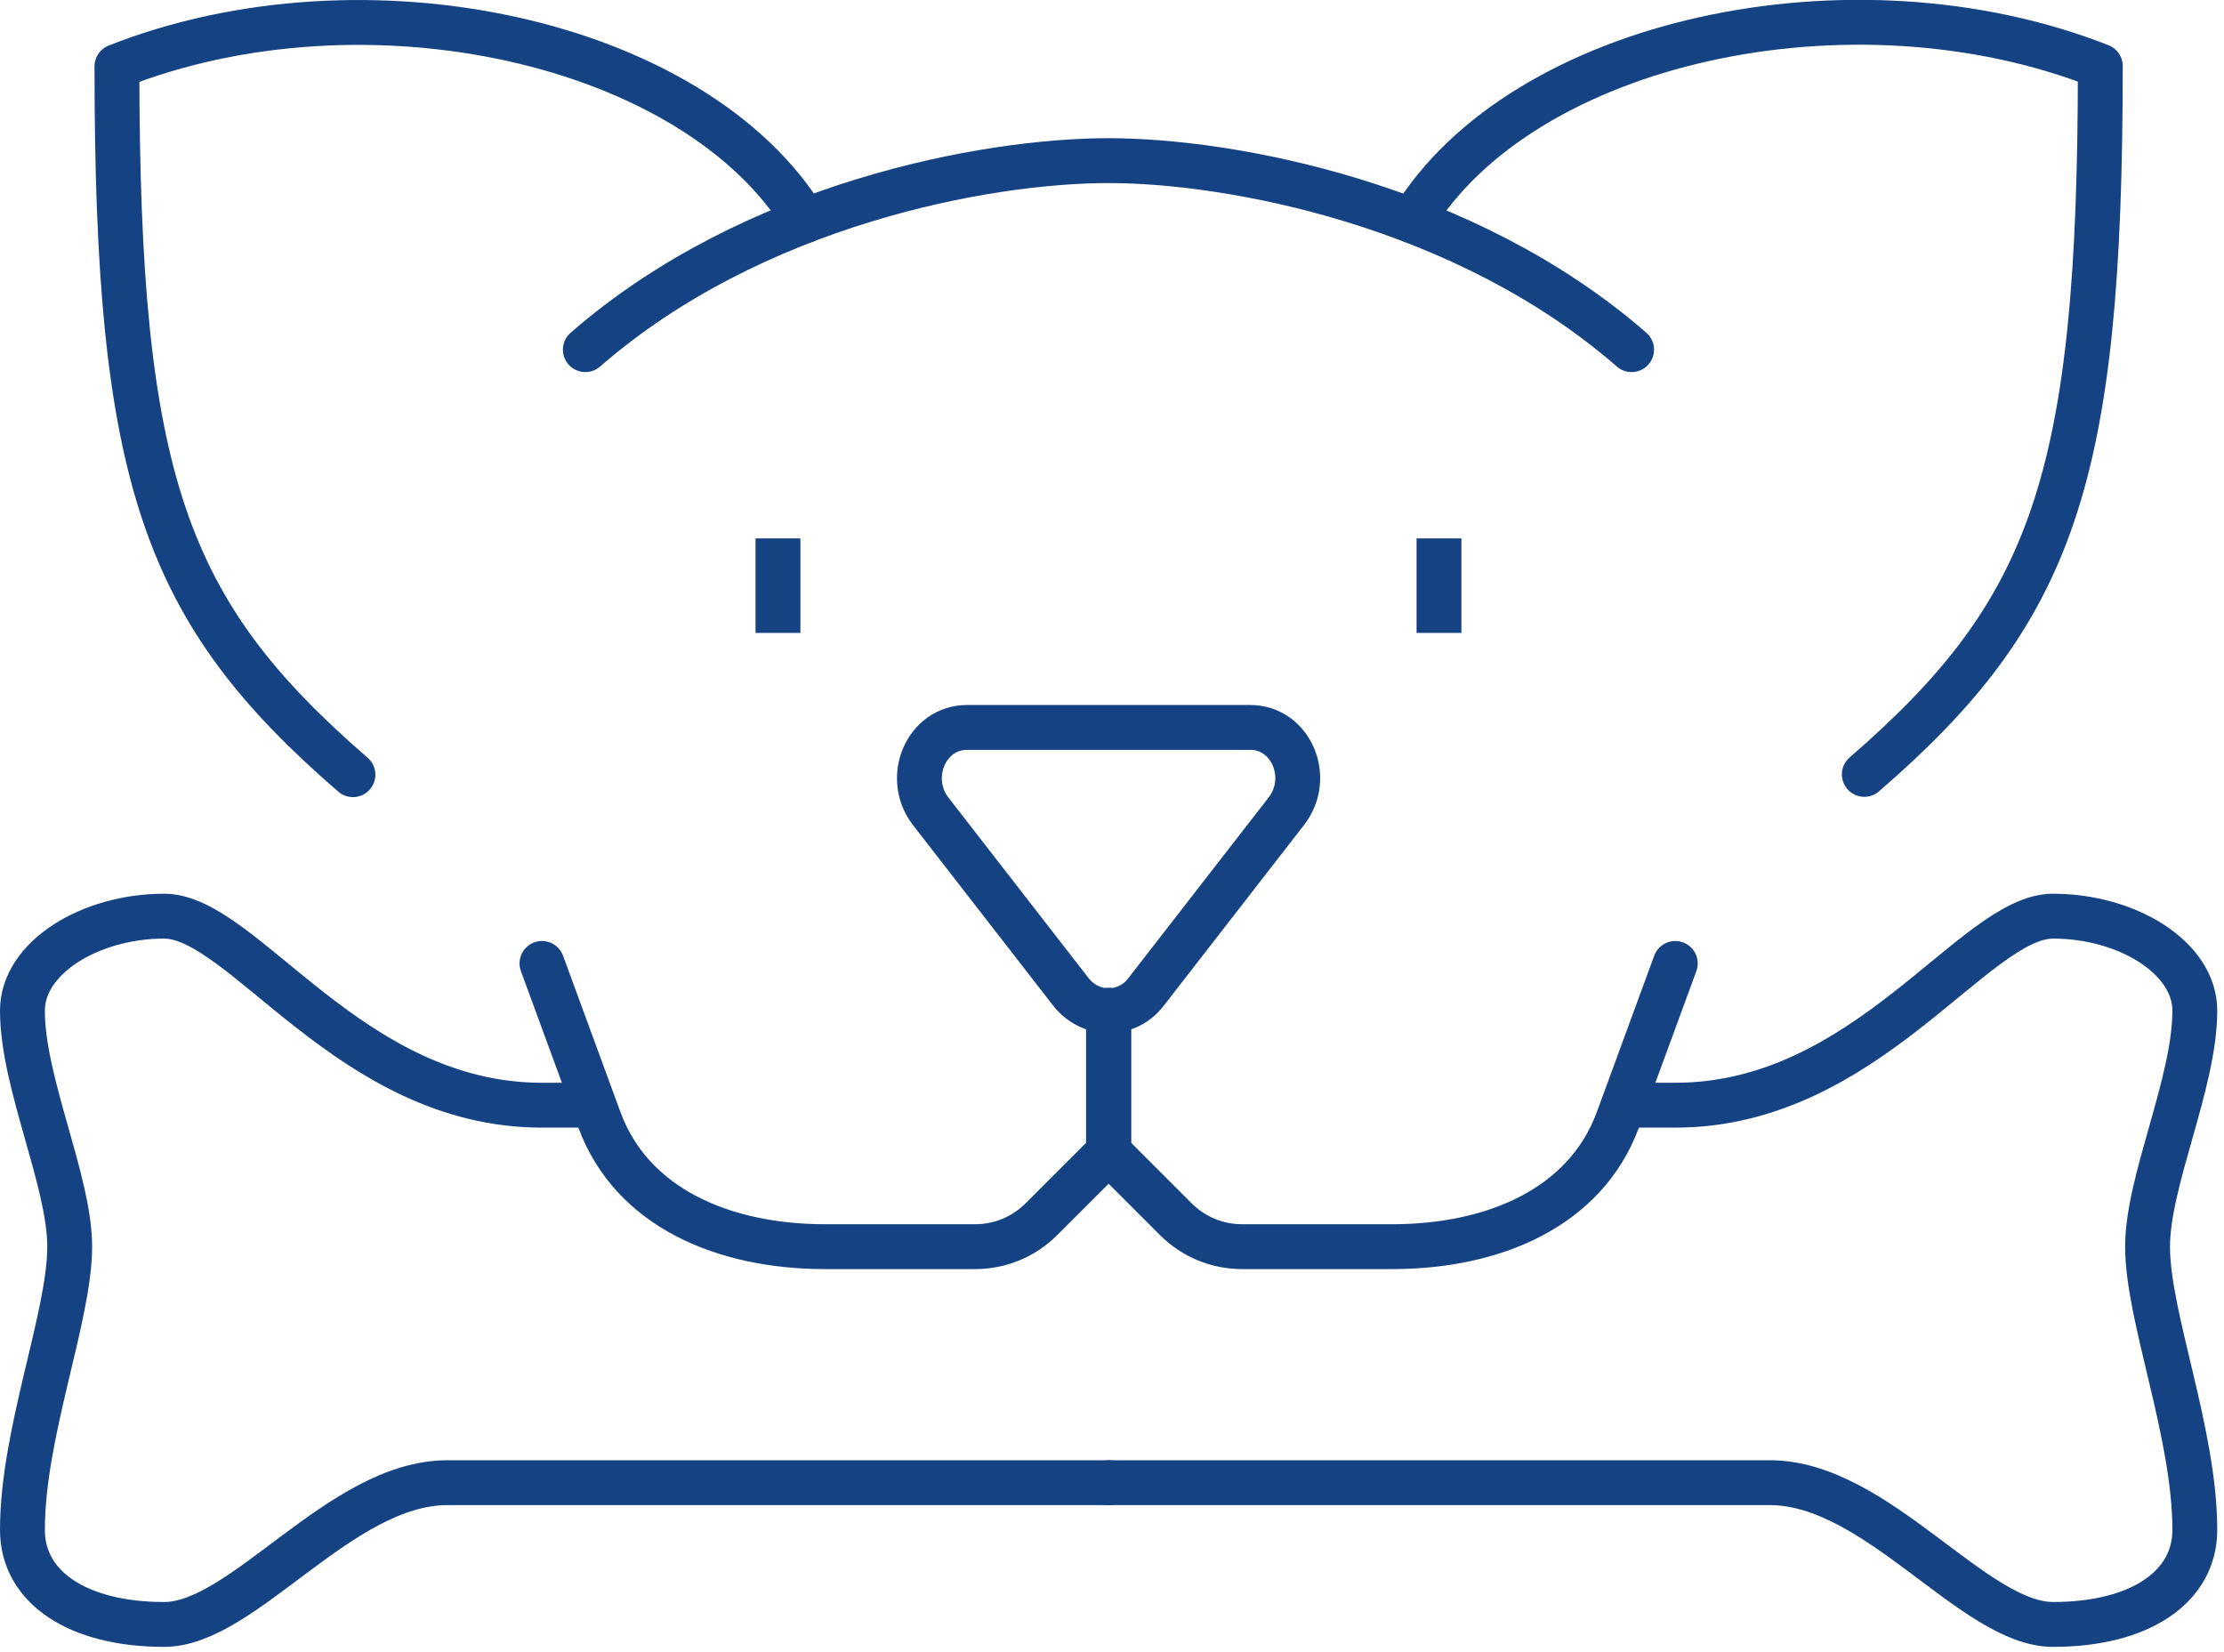
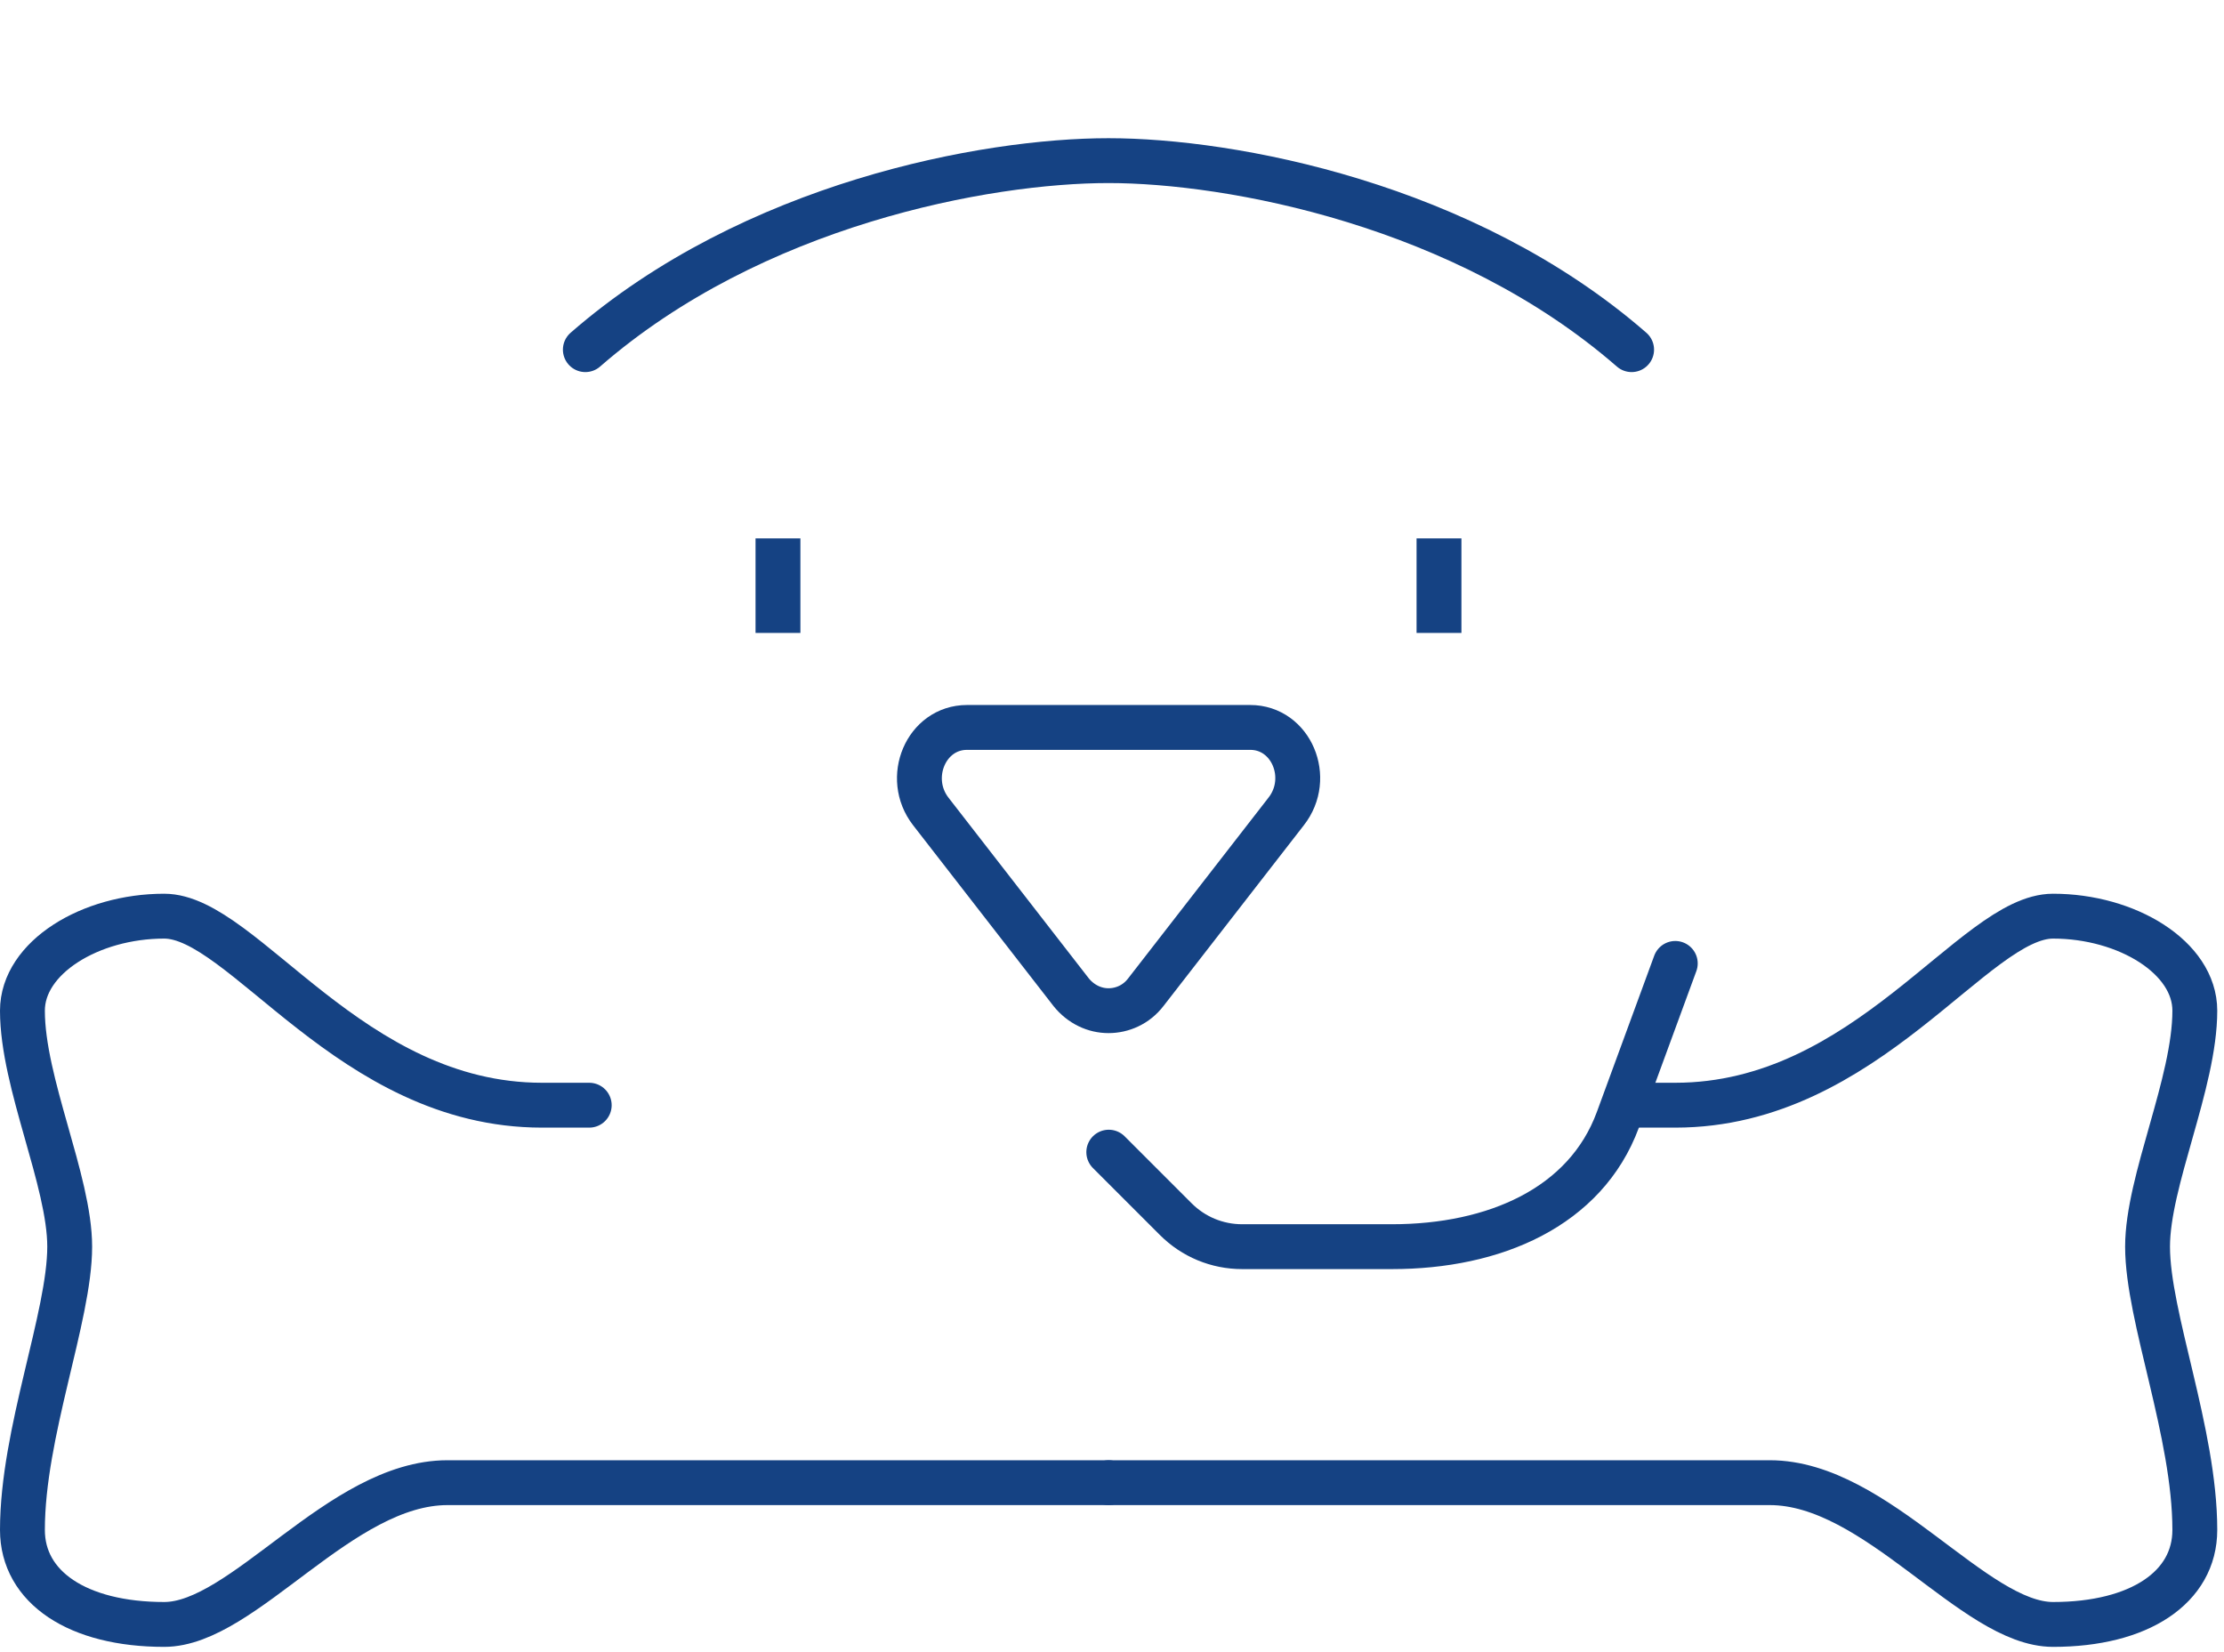
<svg xmlns="http://www.w3.org/2000/svg" width="175" height="130" viewBox="0 0 175 130" fill="none">
  <g clip-path="url(#clip0_296_4657)">
-     <path d="M42.647 75.808L47.166 88.117C49.707 95.013 56.909 98.096 64.935 98.096C69.595 98.096 73.949 98.096 76.726 98.096C78.703 98.096 80.562 97.32 81.951 95.931L87.223 90.659V79.503" stroke="#154283" stroke-width="3.53" stroke-linecap="round" stroke-linejoin="round" />
    <path d="M46.365 86.964H42.646C27.56 86.964 19.158 72.089 12.921 72.089C7.108 72.089 1.765 75.337 1.765 79.526C1.765 85.222 5.484 92.918 5.484 98.096C5.484 103.627 1.765 112.735 1.765 120.384C1.765 124.903 6.119 127.821 12.921 127.821C19.158 127.821 26.784 116.666 35.209 116.666H87.223" stroke="#154283" stroke-width="3.53" stroke-linecap="round" stroke-linejoin="round" />
-     <path d="M131.823 75.808L127.304 88.117C124.762 95.013 117.56 98.096 109.535 98.096C104.875 98.096 100.521 98.096 97.743 98.096C95.766 98.096 93.907 97.32 92.518 95.931L87.246 90.659V79.503" stroke="#154283" stroke-width="3.53" stroke-linecap="round" stroke-linejoin="round" />
+     <path d="M131.823 75.808L127.304 88.117C124.762 95.013 117.56 98.096 109.535 98.096C104.875 98.096 100.521 98.096 97.743 98.096C95.766 98.096 93.907 97.32 92.518 95.931L87.246 90.659" stroke="#154283" stroke-width="3.53" stroke-linecap="round" stroke-linejoin="round" />
    <path d="M128.104 86.964H131.823C146.909 86.964 155.311 72.089 161.548 72.089C167.361 72.089 172.704 75.337 172.704 79.526C172.704 85.222 168.985 92.918 168.985 98.096C168.985 103.627 172.704 112.735 172.704 120.384C172.704 124.903 168.35 127.821 161.548 127.821C155.311 127.821 147.686 116.666 139.26 116.666H87.246" stroke="#154283" stroke-width="3.53" stroke-linecap="round" stroke-linejoin="round" />
    <path d="M98.379 57.239C101.603 57.239 103.274 61.216 101.203 63.852L90.165 78.068C89.412 79.056 88.305 79.527 87.223 79.527C86.14 79.527 85.058 79.033 84.281 78.068L73.243 63.852C71.195 61.216 72.866 57.239 76.091 57.239H98.379Z" stroke="#154283" stroke-width="3.53" stroke-linecap="round" stroke-linejoin="round" />
    <path d="M61.216 42.364V49.801" stroke="#154283" stroke-width="3.53" stroke-linejoin="round" />
    <path d="M113.23 42.364V49.801" stroke="#154283" stroke-width="3.53" stroke-linejoin="round" />
-     <path d="M63.334 17.369C54.673 3.154 28.69 -2.471 9.202 5.225C9.202 37.728 12.921 48.107 27.772 60.957" stroke="#154283" stroke-width="3.53" stroke-linecap="round" stroke-linejoin="round" />
    <path d="M128.387 27.513C115.23 16.052 96.849 12.639 87.223 12.639C77.597 12.639 59.239 16.028 46.059 27.513" stroke="#154283" stroke-width="3.53" stroke-linecap="round" stroke-linejoin="round" />
-     <path d="M111.135 17.369C119.796 3.13 145.779 -2.471 165.267 5.201C165.267 37.704 161.548 48.083 146.697 60.934" stroke="#154283" stroke-width="3.53" stroke-linecap="round" stroke-linejoin="round" />
  </g>
  <defs>
    <clipPath id="clip0_296_4657">
      <rect width="174.445" height="129.587" fill="white" />
    </clipPath>
  </defs>
</svg>